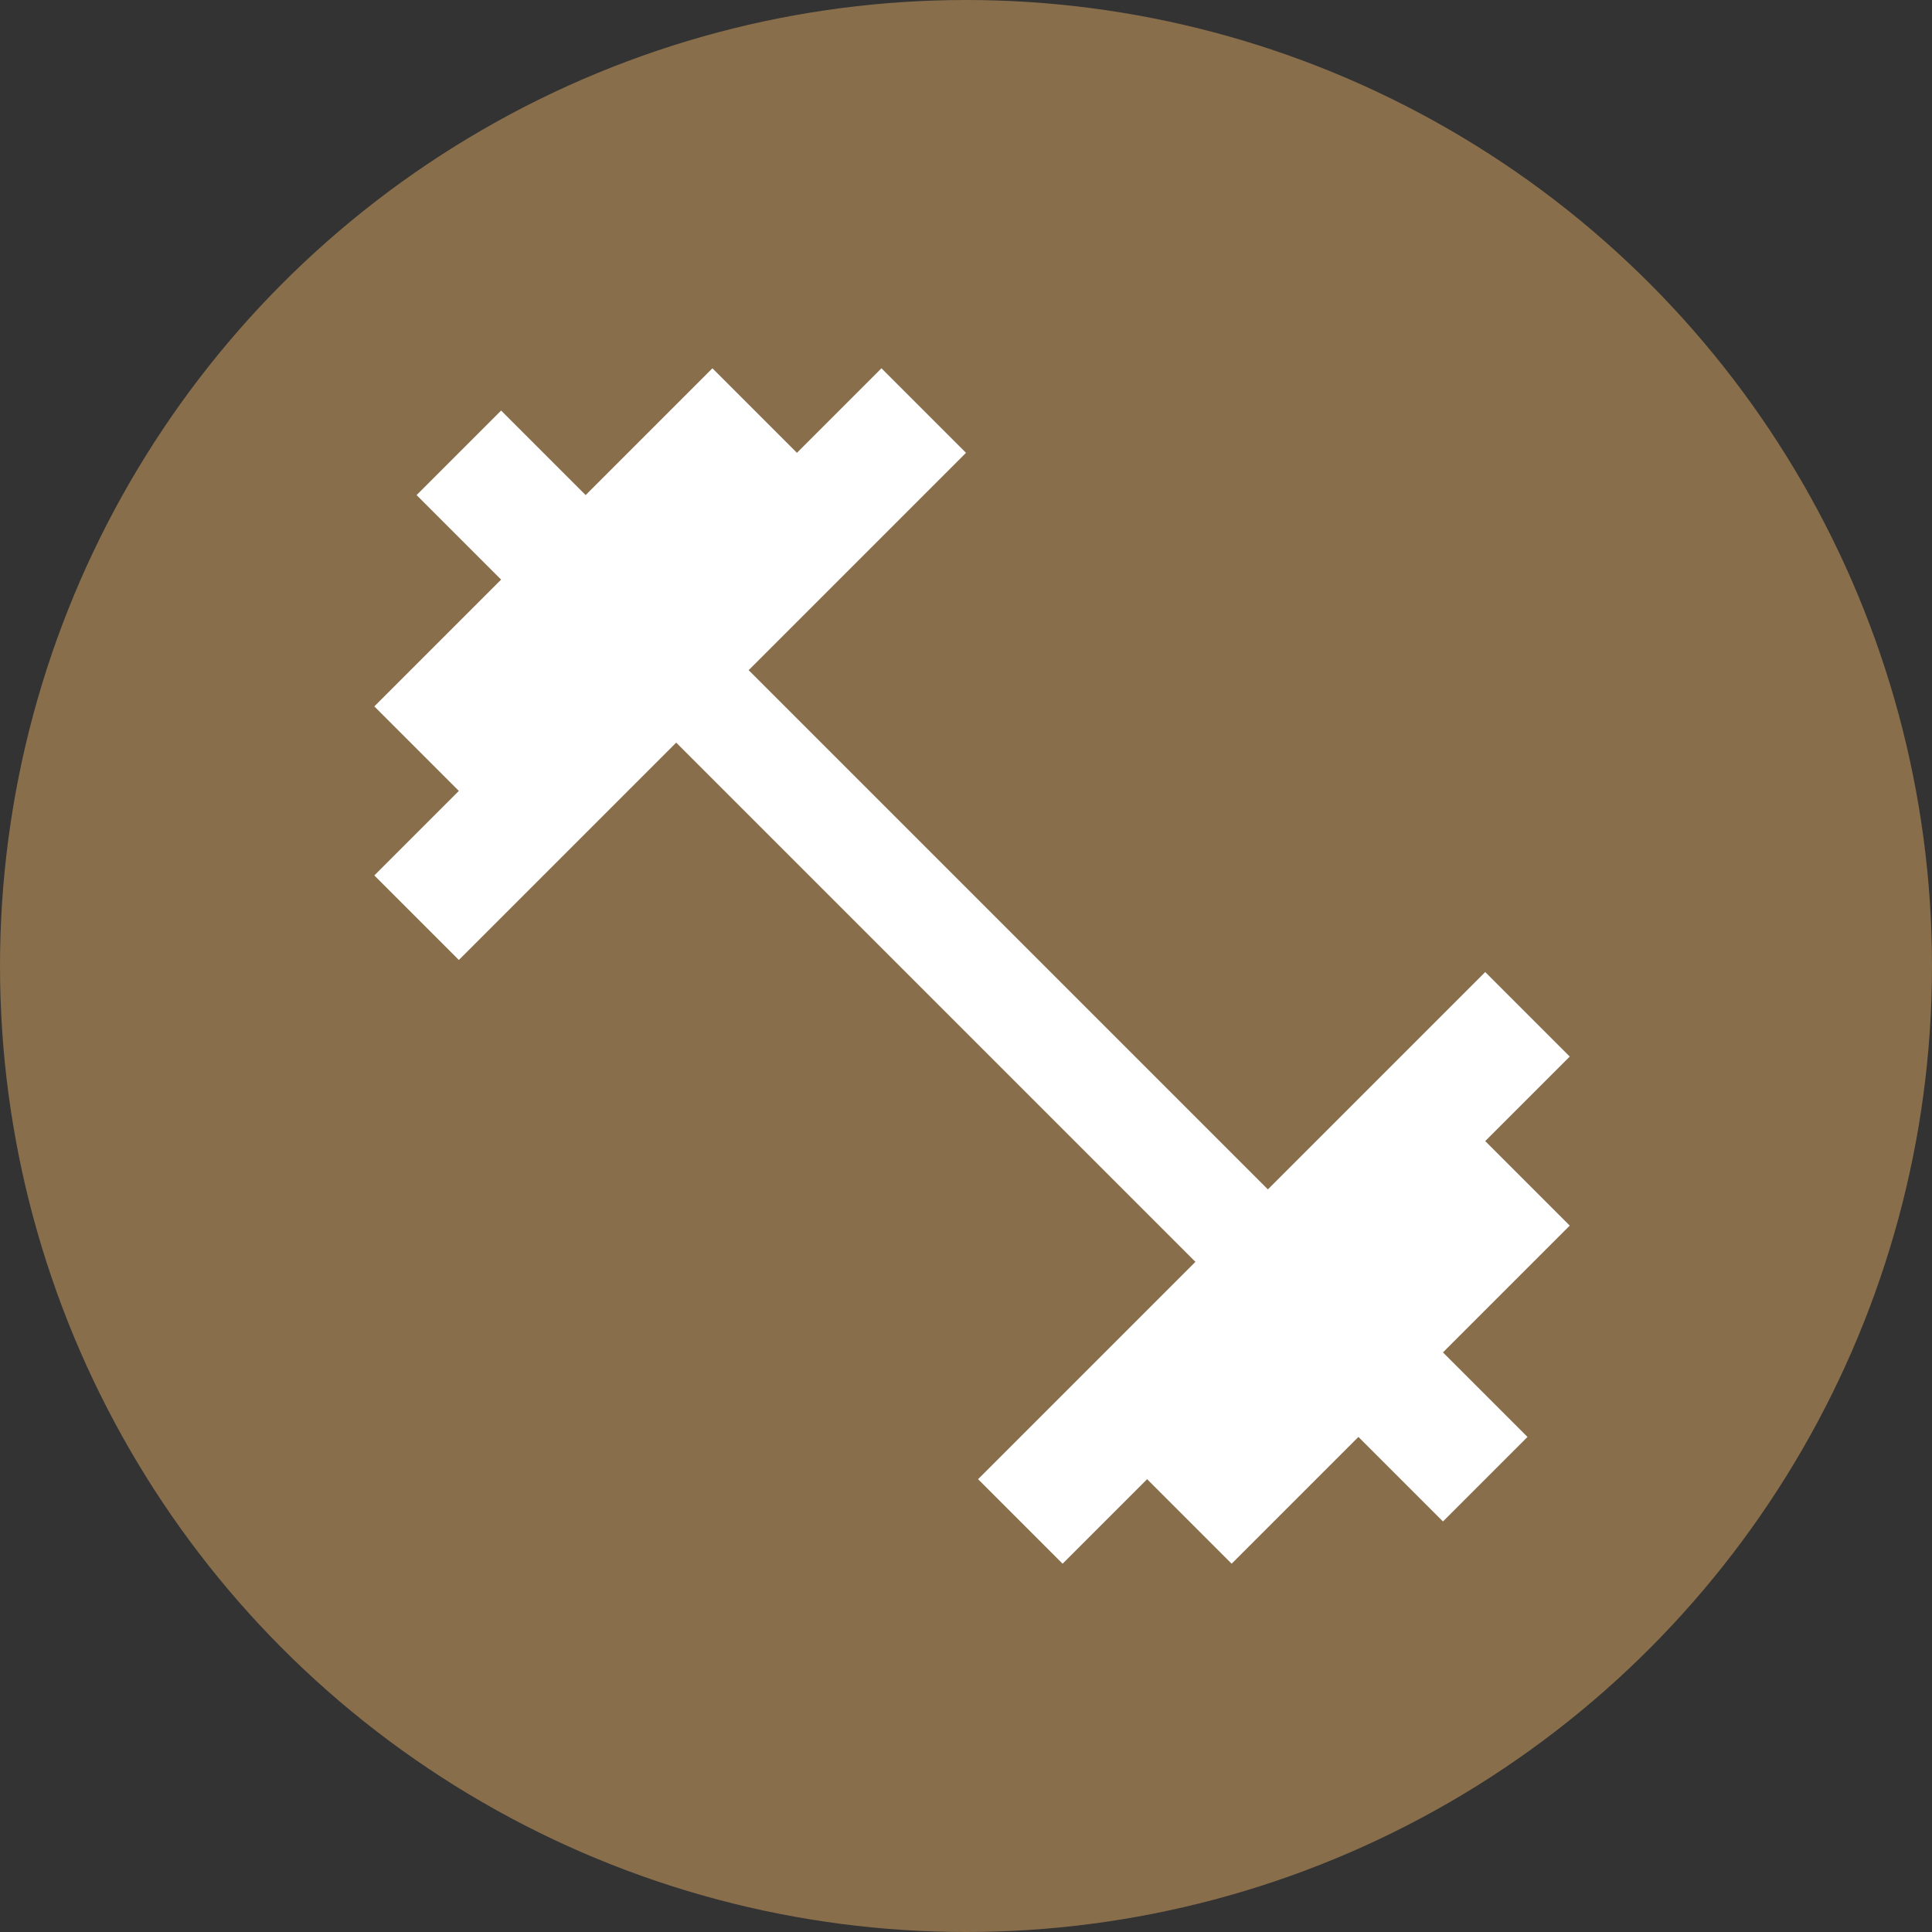
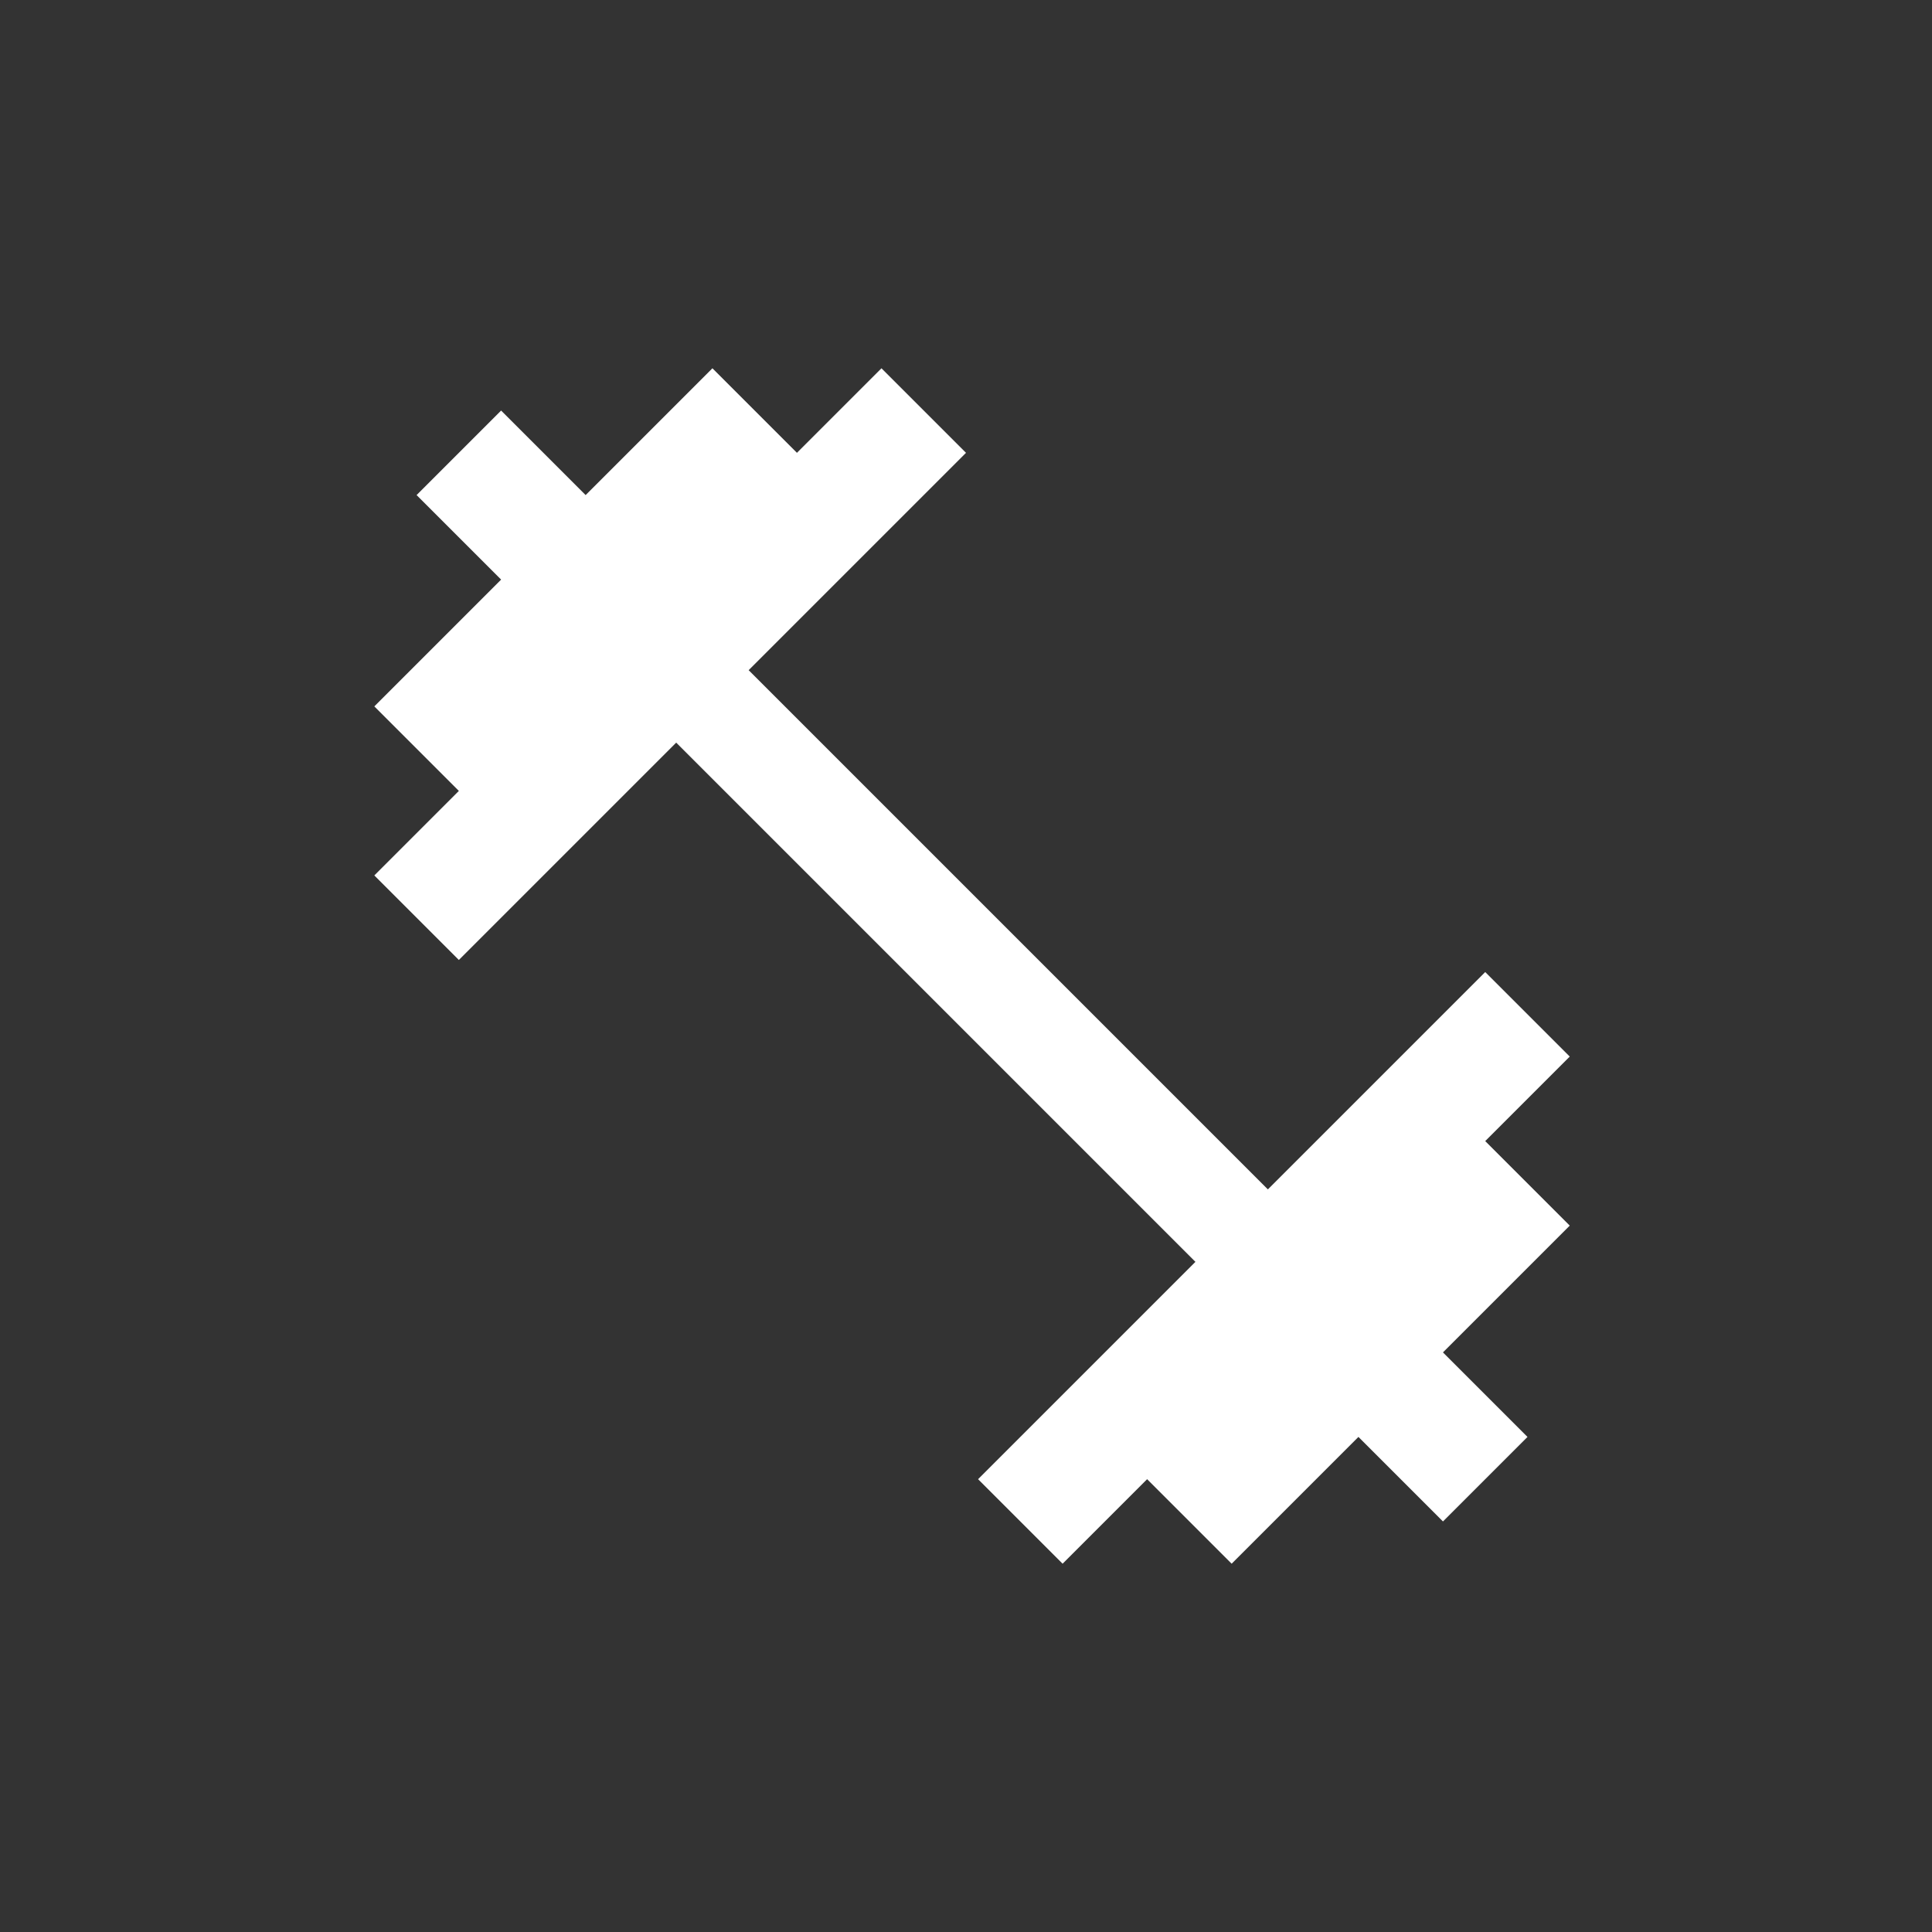
<svg xmlns="http://www.w3.org/2000/svg" version="1.1" id="Layer_1" x="0px" y="0px" viewBox="0 0 32 32" style="enable-background:new 0 0 32 32;" xml:space="preserve">
  <rect x="0" y="0" width="32" height="32" fill="#333333" stroke="none" />
  <style type="text/css">
	.st0{fill:#886E4B;}
	.st1{fill:#FFFFFF;}
</style>
  <g id="Group_170" transform="translate(-574 -2056)">
-     <circle id="Ellipse_37" class="st0" cx="590" cy="2072" r="16" />
    <path id="dumbbell" class="st1" d="M598.6,2074.9l1.4-1.4l-1.4-1.4l-3.6,3.6l-8.6-8.6l3.6-3.6l-1.4-1.4l-1.4,1.4l-1.4-1.4l-2.1,2.1   l-1.4-1.4l-1.4,1.4l1.4,1.4l-2.1,2.1l1.4,1.4l-1.4,1.4l1.4,1.4l3.6-3.6l8.6,8.6l-3.6,3.6l1.4,1.4l1.4-1.4l1.4,1.4l2.1-2.1l1.4,1.4   l1.4-1.4l-1.4-1.4l2.1-2.1L598.6,2074.9z" />
  </g>
</svg>